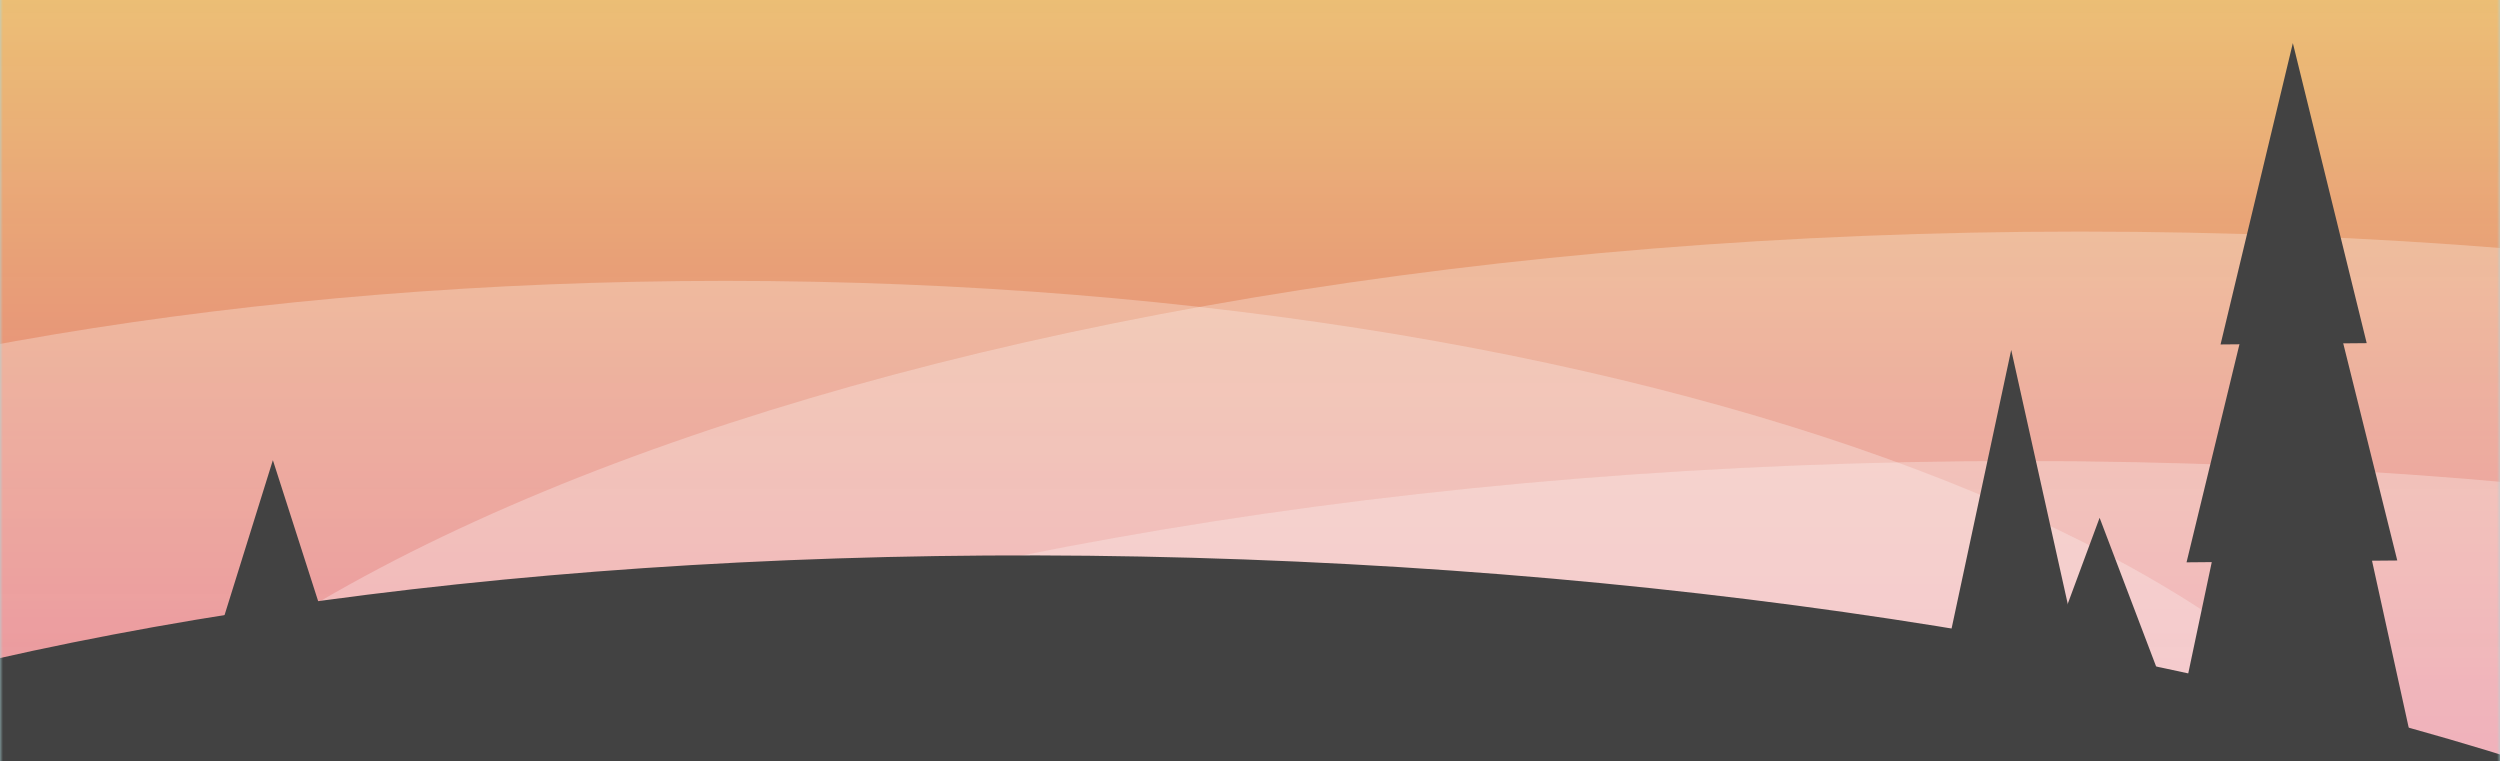
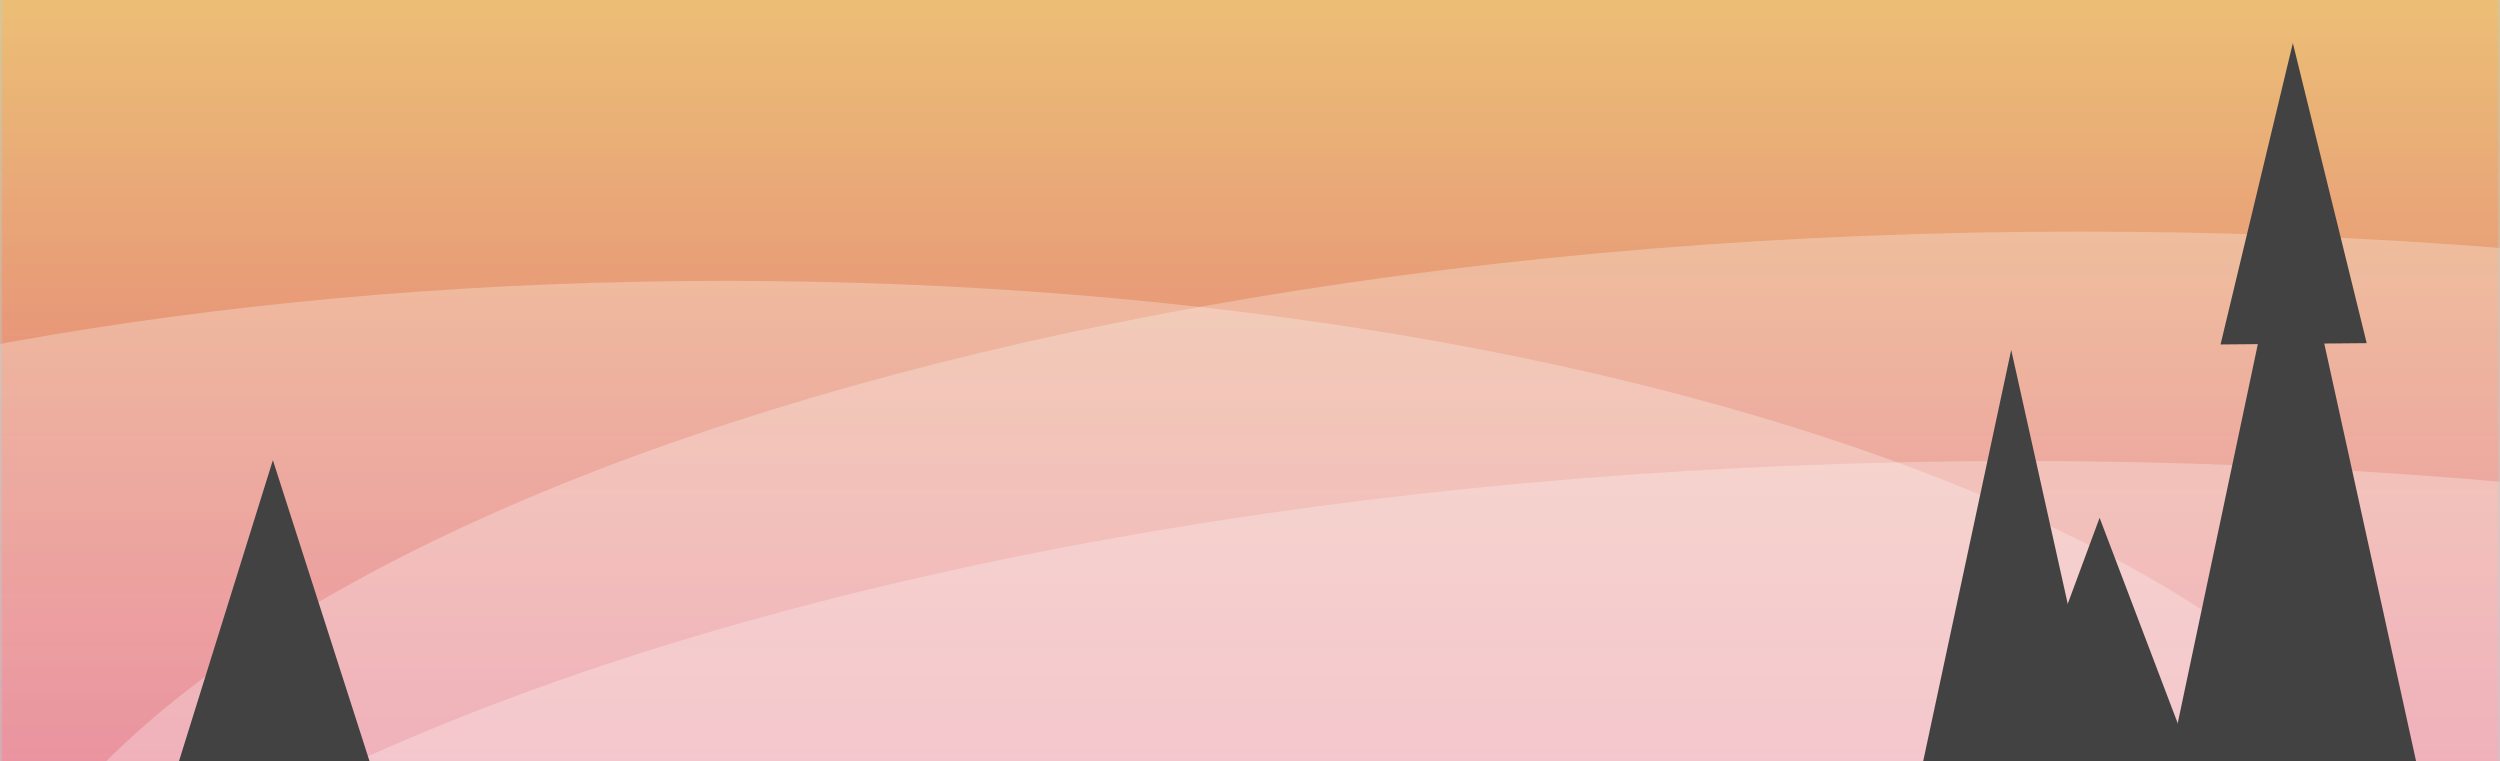
<svg xmlns="http://www.w3.org/2000/svg" width="417" height="127" viewBox="0 0 417 127" fill="none">
  <rect x="0" y="0" width="417" height="127" fill="#333333" stroke="none" />
  <g clip-path="url(#clip0_3032_34580)">
    <rect width="417" height="127" fill="#ABD5D9" />
    <mask id="mask0_3032_34580" style="mask-type:luminance" maskUnits="userSpaceOnUse" x="0" y="-56" width="417" height="271">
      <path d="M417 -55.113H0V214.562H417V-55.113Z" fill="white" />
    </mask>
    <g mask="url(#mask0_3032_34580)">
      <path d="M417 -55.113H0V214.562H417V-55.113Z" fill="url(#paint0_linear_3032_34580)" />
      <path d="M703.992 221.881C703.992 301.952 539.685 366.864 337.002 366.864C134.319 366.864 -29.988 301.952 -29.988 221.881C-29.988 141.809 134.319 76.898 337.002 76.898C539.685 76.898 703.992 141.809 703.992 221.881Z" fill="white" fill-opacity="0.28" />
      <path d="M408.647 160.497C408.647 223.264 279.867 274.146 121.009 274.146C-37.849 274.146 -166.629 223.264 -166.629 160.497C-166.629 97.73 -37.849 46.848 121.009 46.848C279.867 46.848 408.647 97.73 408.647 160.497Z" fill="white" fill-opacity="0.28" />
      <path d="M700.994 178.475C700.994 255.71 542.489 318.321 346.962 318.321C151.435 318.321 -7.07 255.71 -7.07 178.475C-7.07 101.24 151.435 38.629 346.962 38.629C542.489 38.629 700.994 101.24 700.994 178.475Z" fill="white" fill-opacity="0.28" />
-       <path d="M541.451 219.401C539.85 282.234 387.773 327.654 201.776 320.852C15.78 314.05 -133.702 257.601 -132.102 194.768C-130.501 131.936 21.577 86.514 207.573 93.317C393.57 100.119 543.052 156.569 541.451 219.401Z" fill="#424242" />
      <path d="M350.215 86.367L379.217 162.674L321.824 163.003L350.215 86.367Z" fill="#424242" />
-       <path d="M382.104 22.133L399.866 93.489L364.715 93.797L382.104 22.133Z" fill="#424242" />
      <path d="M382.447 7.188L394.766 57.238L370.387 57.455L382.447 7.188Z" fill="#424242" />
      <path d="M382.048 31.652L409.88 158.249L355.227 158.563L382.048 31.652Z" fill="#424242" />
      <path d="M335.47 58.367L363.962 186.387L308 186.708L335.47 58.367Z" fill="#424242" />
      <path d="M45.516 76.754L88 209.072L4.09 209.554L45.516 76.754Z" fill="#424242" />
    </g>
  </g>
  <defs>
    <linearGradient id="paint0_linear_3032_34580" x1="208.5" y1="-55.113" x2="208.5" y2="214.562" gradientUnits="userSpaceOnUse">
      <stop stop-color="#F0E672" />
      <stop offset="1" stop-color="#E32175" stop-opacity="0.88" />
    </linearGradient>
    <clipPath id="clip0_3032_34580">
      <rect width="417" height="127" fill="white" />
    </clipPath>
  </defs>
</svg>